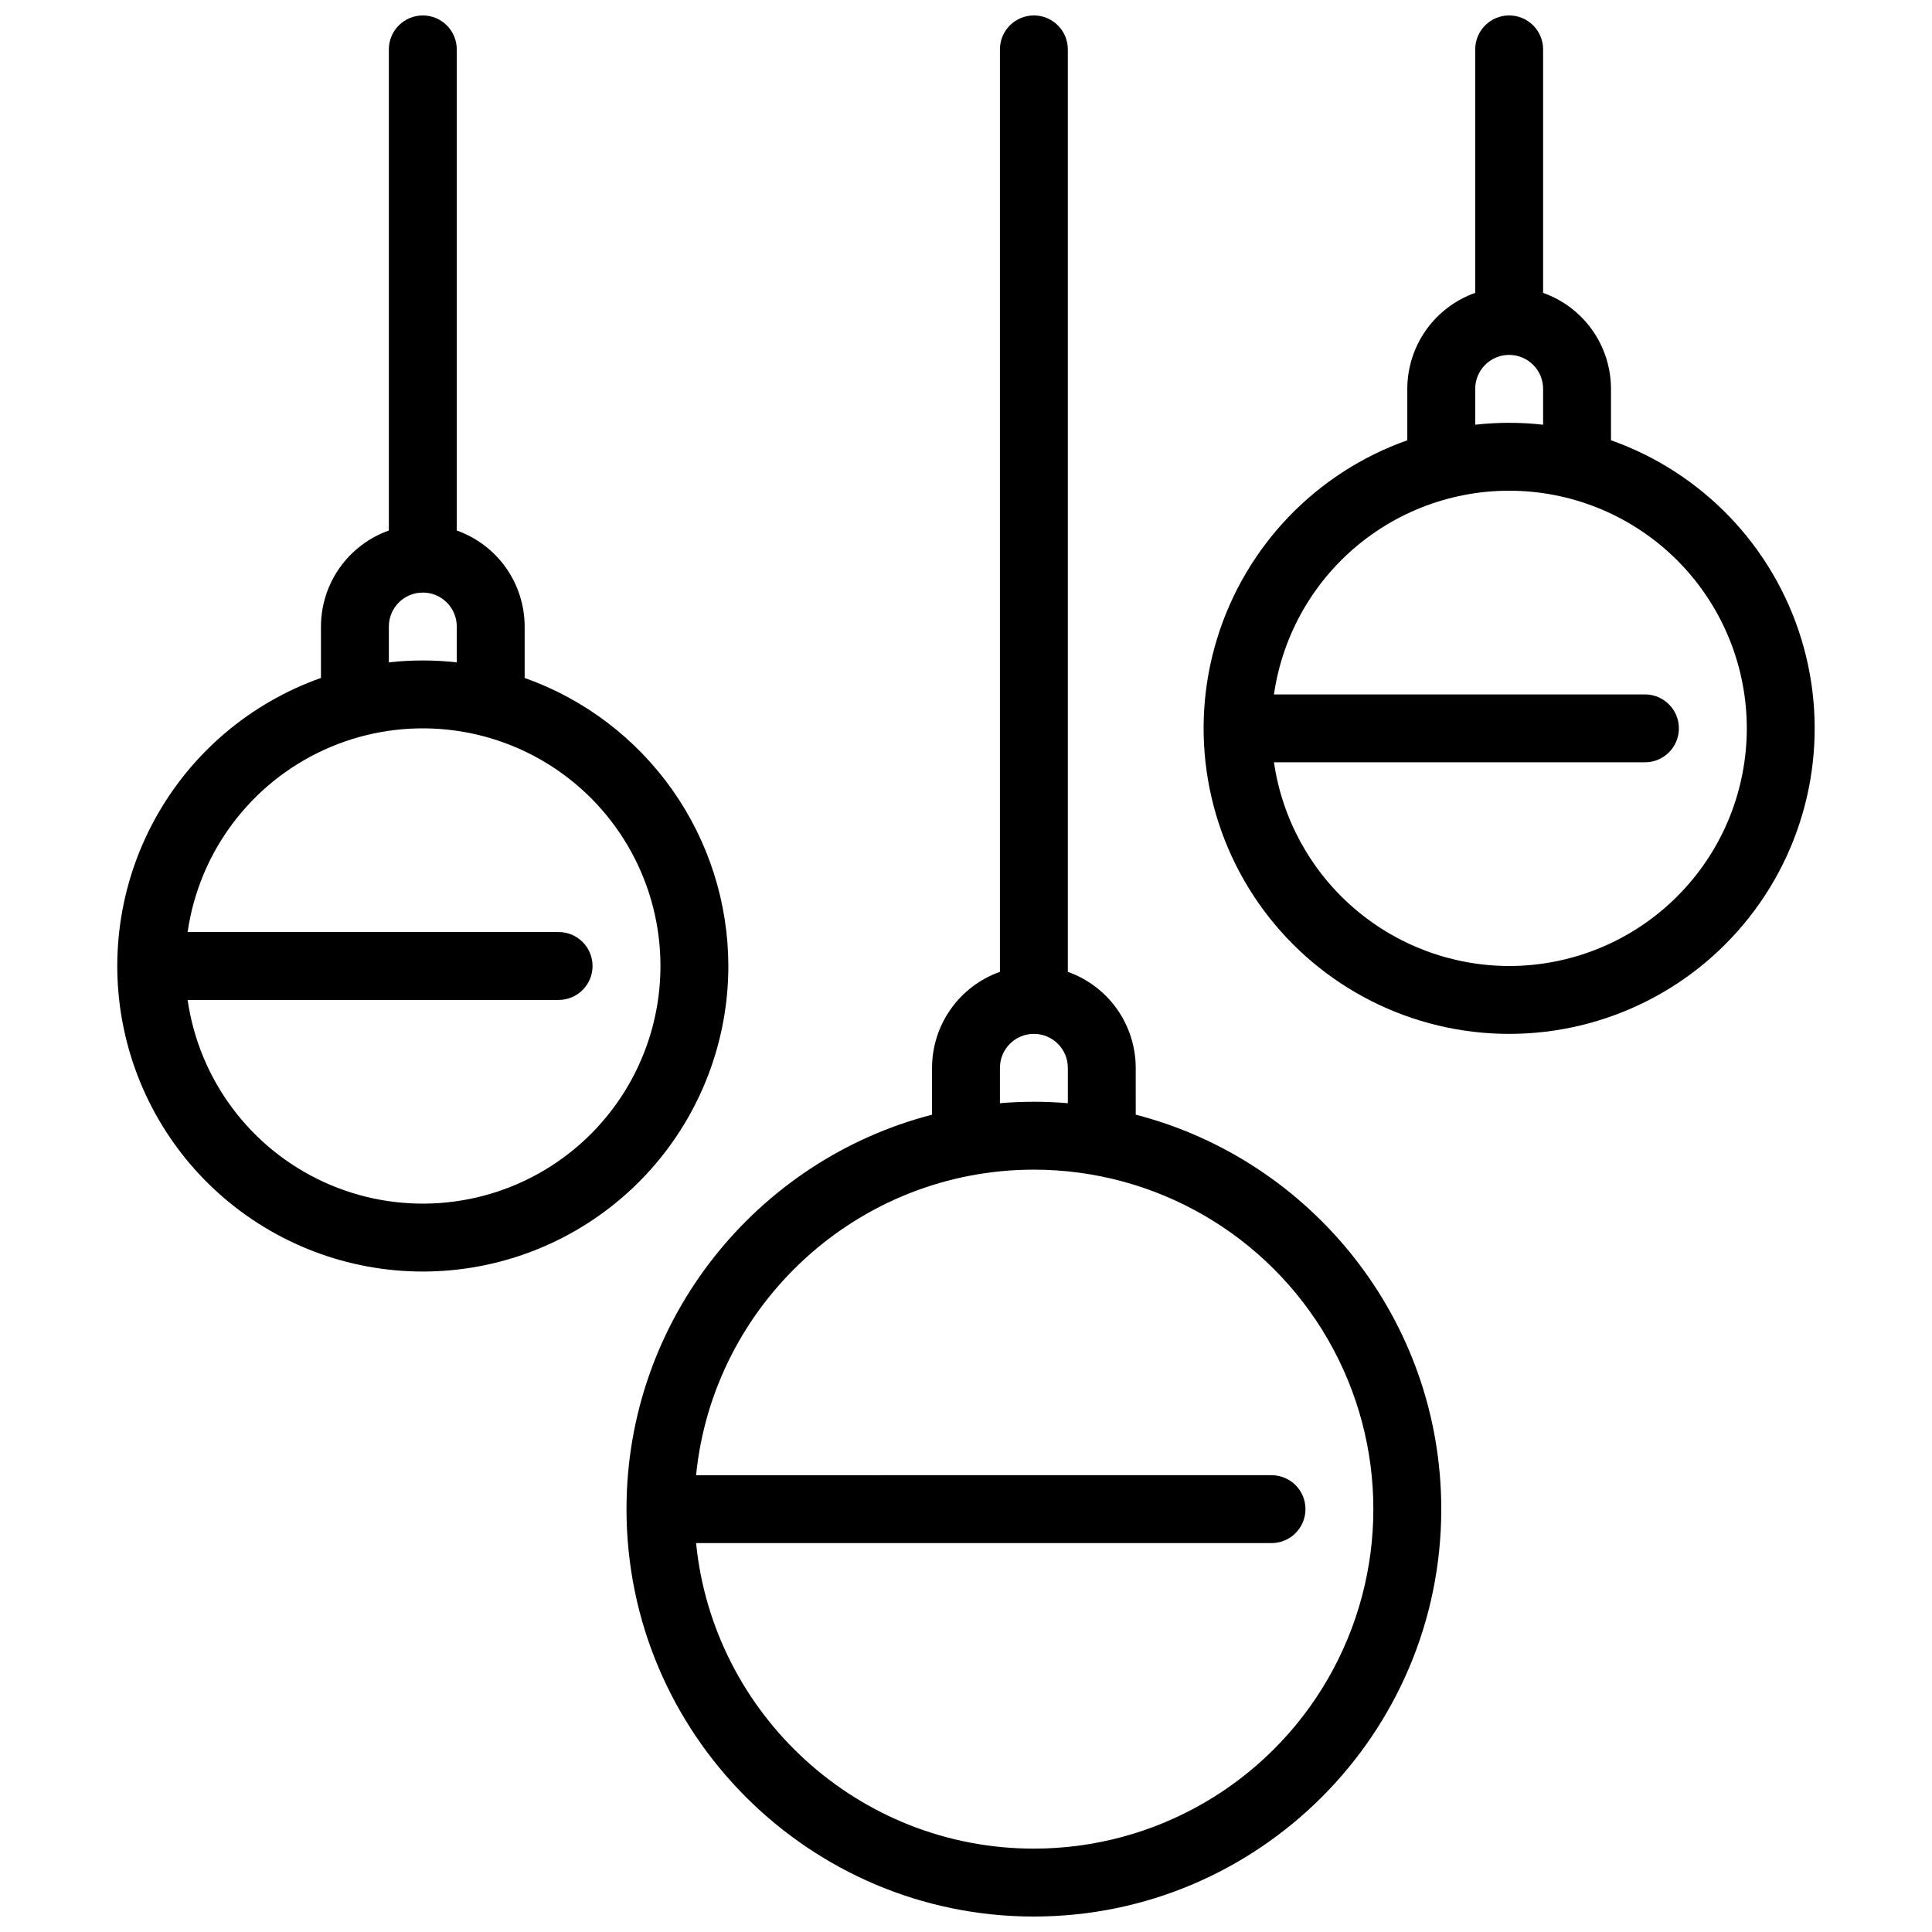
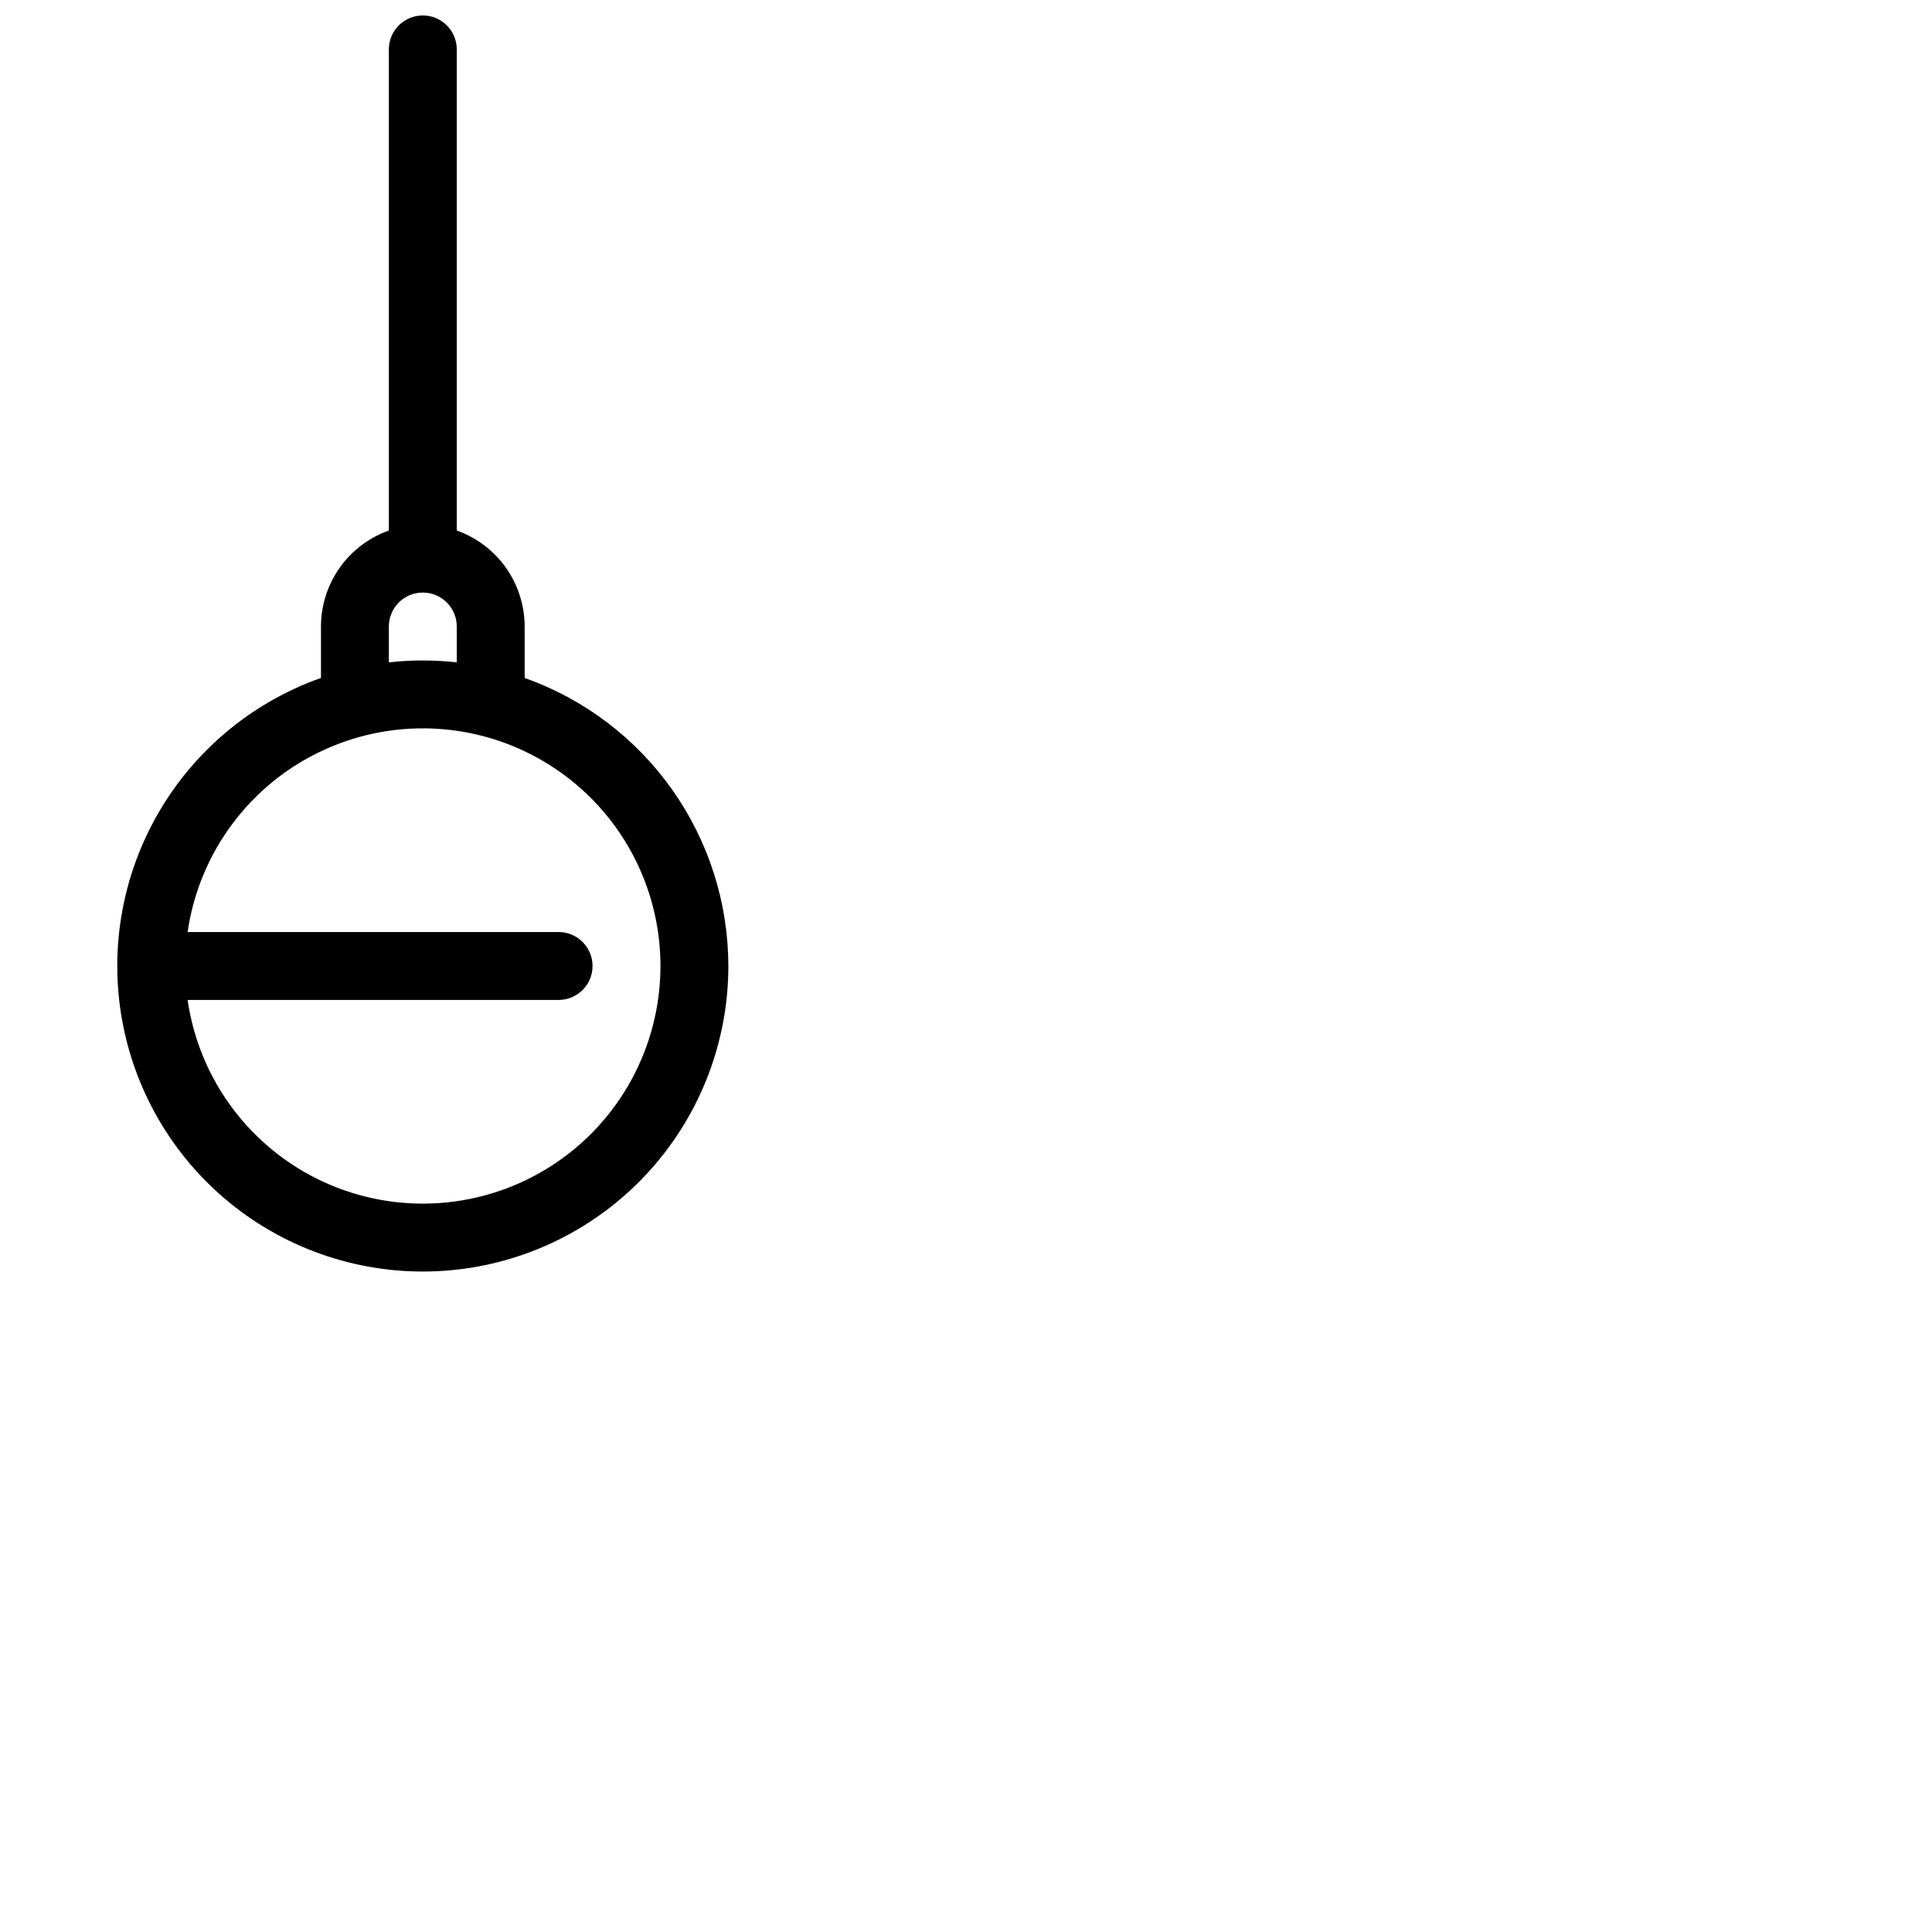
<svg xmlns="http://www.w3.org/2000/svg" width="800px" height="800px" version="1.1" viewBox="144 144 512 512">
  <defs>
    <clipPath id="c">
-       <path d="m310 148.09h216v503.81h-216z" />
-     </clipPath>
+       </clipPath>
    <clipPath id="b">
-       <path d="m175 148.09h163v332.91h-163z" />
+       <path d="m175 148.09h163v332.91h-163" />
    </clipPath>
    <clipPath id="a">
-       <path d="m462 148.09h163v269.91h-163z" />
-     </clipPath>
+       </clipPath>
  </defs>
  <g>
    <g clip-path="url(#c)">
      <path d="m417.99 651.9c59.527 0 107.96-48.43 107.96-107.96 0-50.211-34.457-92.527-80.969-104.54l-0.004-12.41c-0.008-5.578-1.738-11.02-4.961-15.574-3.223-4.555-7.773-8.004-13.031-9.867v-244.46c0-4.969-4.027-8.996-8.996-8.996s-8.996 4.027-8.996 8.996v244.46c-5.258 1.863-9.812 5.312-13.031 9.867-3.223 4.555-4.957 9.996-4.965 15.574v12.414c-46.508 12.012-80.969 54.328-80.969 104.54 0 59.527 48.434 107.96 107.96 107.96zm62.977-116.96-152.5 0.004c4.531-45.402 42.949-80.973 89.52-80.973 32.141 0 61.84 17.148 77.914 44.984 16.07 27.836 16.07 62.129 0 89.965-16.074 27.836-45.773 44.984-77.914 44.984-46.57 0-84.988-35.57-89.52-80.969h152.5c4.969 0 8.996-4.027 8.996-8.996s-4.027-8.996-8.996-8.996zm-71.973-107.96v0.004c0-4.969 4.027-8.996 8.996-8.996s8.996 4.027 8.996 8.996v9.375c-2.969-0.246-5.965-0.379-8.996-0.379s-6.027 0.133-8.996 0.379z" />
    </g>
    <g clip-path="url(#b)">
      <path d="m337.02 400c-0.02-16.742-5.219-33.062-14.883-46.73-9.668-13.668-23.324-24.012-39.098-29.609v-13.629c-0.008-5.578-1.742-11.02-4.961-15.574-3.223-4.555-7.773-8-13.031-9.867v-127.5c0-4.969-4.027-8.996-8.996-8.996s-9 4.027-9 8.996v127.5c-5.258 1.867-9.809 5.312-13.031 9.867-3.219 4.555-4.953 9.996-4.961 15.574v13.629c-18.75 6.629-34.406 19.93-43.98 37.363-9.574 17.434-12.398 37.781-7.93 57.164s15.914 36.441 32.152 47.922c16.242 11.484 36.141 16.59 55.902 14.34 19.762-2.246 38.004-11.691 51.25-26.531 13.246-14.836 20.566-34.031 20.566-53.918zm-44.984-9h-98.316c3.062-21.207 16.699-39.402 36.191-48.297 19.496-8.895 42.176-7.266 60.199 4.324 18.023 11.586 28.918 31.543 28.918 52.973 0 21.426-10.895 41.383-28.918 52.973-18.023 11.586-40.703 13.215-60.199 4.32-19.492-8.895-33.129-27.09-36.191-48.297h98.316c4.969 0 8.996-4.027 8.996-8.996s-4.027-9-8.996-9zm-44.984-80.969c0-4.969 4.031-8.996 9-8.996s8.996 4.027 8.996 8.996v9.5c-5.981-0.668-12.016-0.668-17.996 0z" />
    </g>
    <g clip-path="url(#a)">
-       <path d="m570.93 260.68v-13.629c-0.008-5.578-1.738-11.02-4.961-15.574-3.223-4.555-7.773-8-13.031-9.867v-64.523c0-4.969-4.027-8.996-8.996-8.996s-8.996 4.027-8.996 8.996v64.523c-5.262 1.867-9.812 5.312-13.035 9.867-3.219 4.555-4.953 9.996-4.961 15.574v13.629c-24.203 8.559-42.918 28.09-50.434 52.641-7.512 24.551-2.941 51.211 12.328 71.852 15.27 20.641 39.422 32.816 65.098 32.816 25.672 0 49.828-12.176 65.094-32.816 15.27-20.641 19.844-47.301 12.328-71.852-7.516-24.551-26.227-44.082-50.434-52.641zm-26.988 139.32c-15.141-0.023-29.766-5.484-41.207-15.395-11.445-9.91-18.941-23.605-21.121-38.586h98.312c4.969 0 8.996-4.027 8.996-8.996s-4.027-8.996-8.996-8.996h-98.312c2.309-16.016 10.699-30.527 23.422-40.527 12.727-9.996 28.809-14.711 44.918-13.168 16.105 1.547 31 9.23 41.594 21.465 10.594 12.23 16.074 28.07 15.301 44.234-0.773 16.164-7.738 31.41-19.453 42.574-11.711 11.164-27.273 17.395-43.453 17.395zm-8.996-152.95c0-4.969 4.027-8.996 8.996-8.996s8.996 4.027 8.996 8.996v9.504c-5.981-0.672-12.016-0.672-17.992 0z" />
-     </g>
+       </g>
  </g>
</svg>